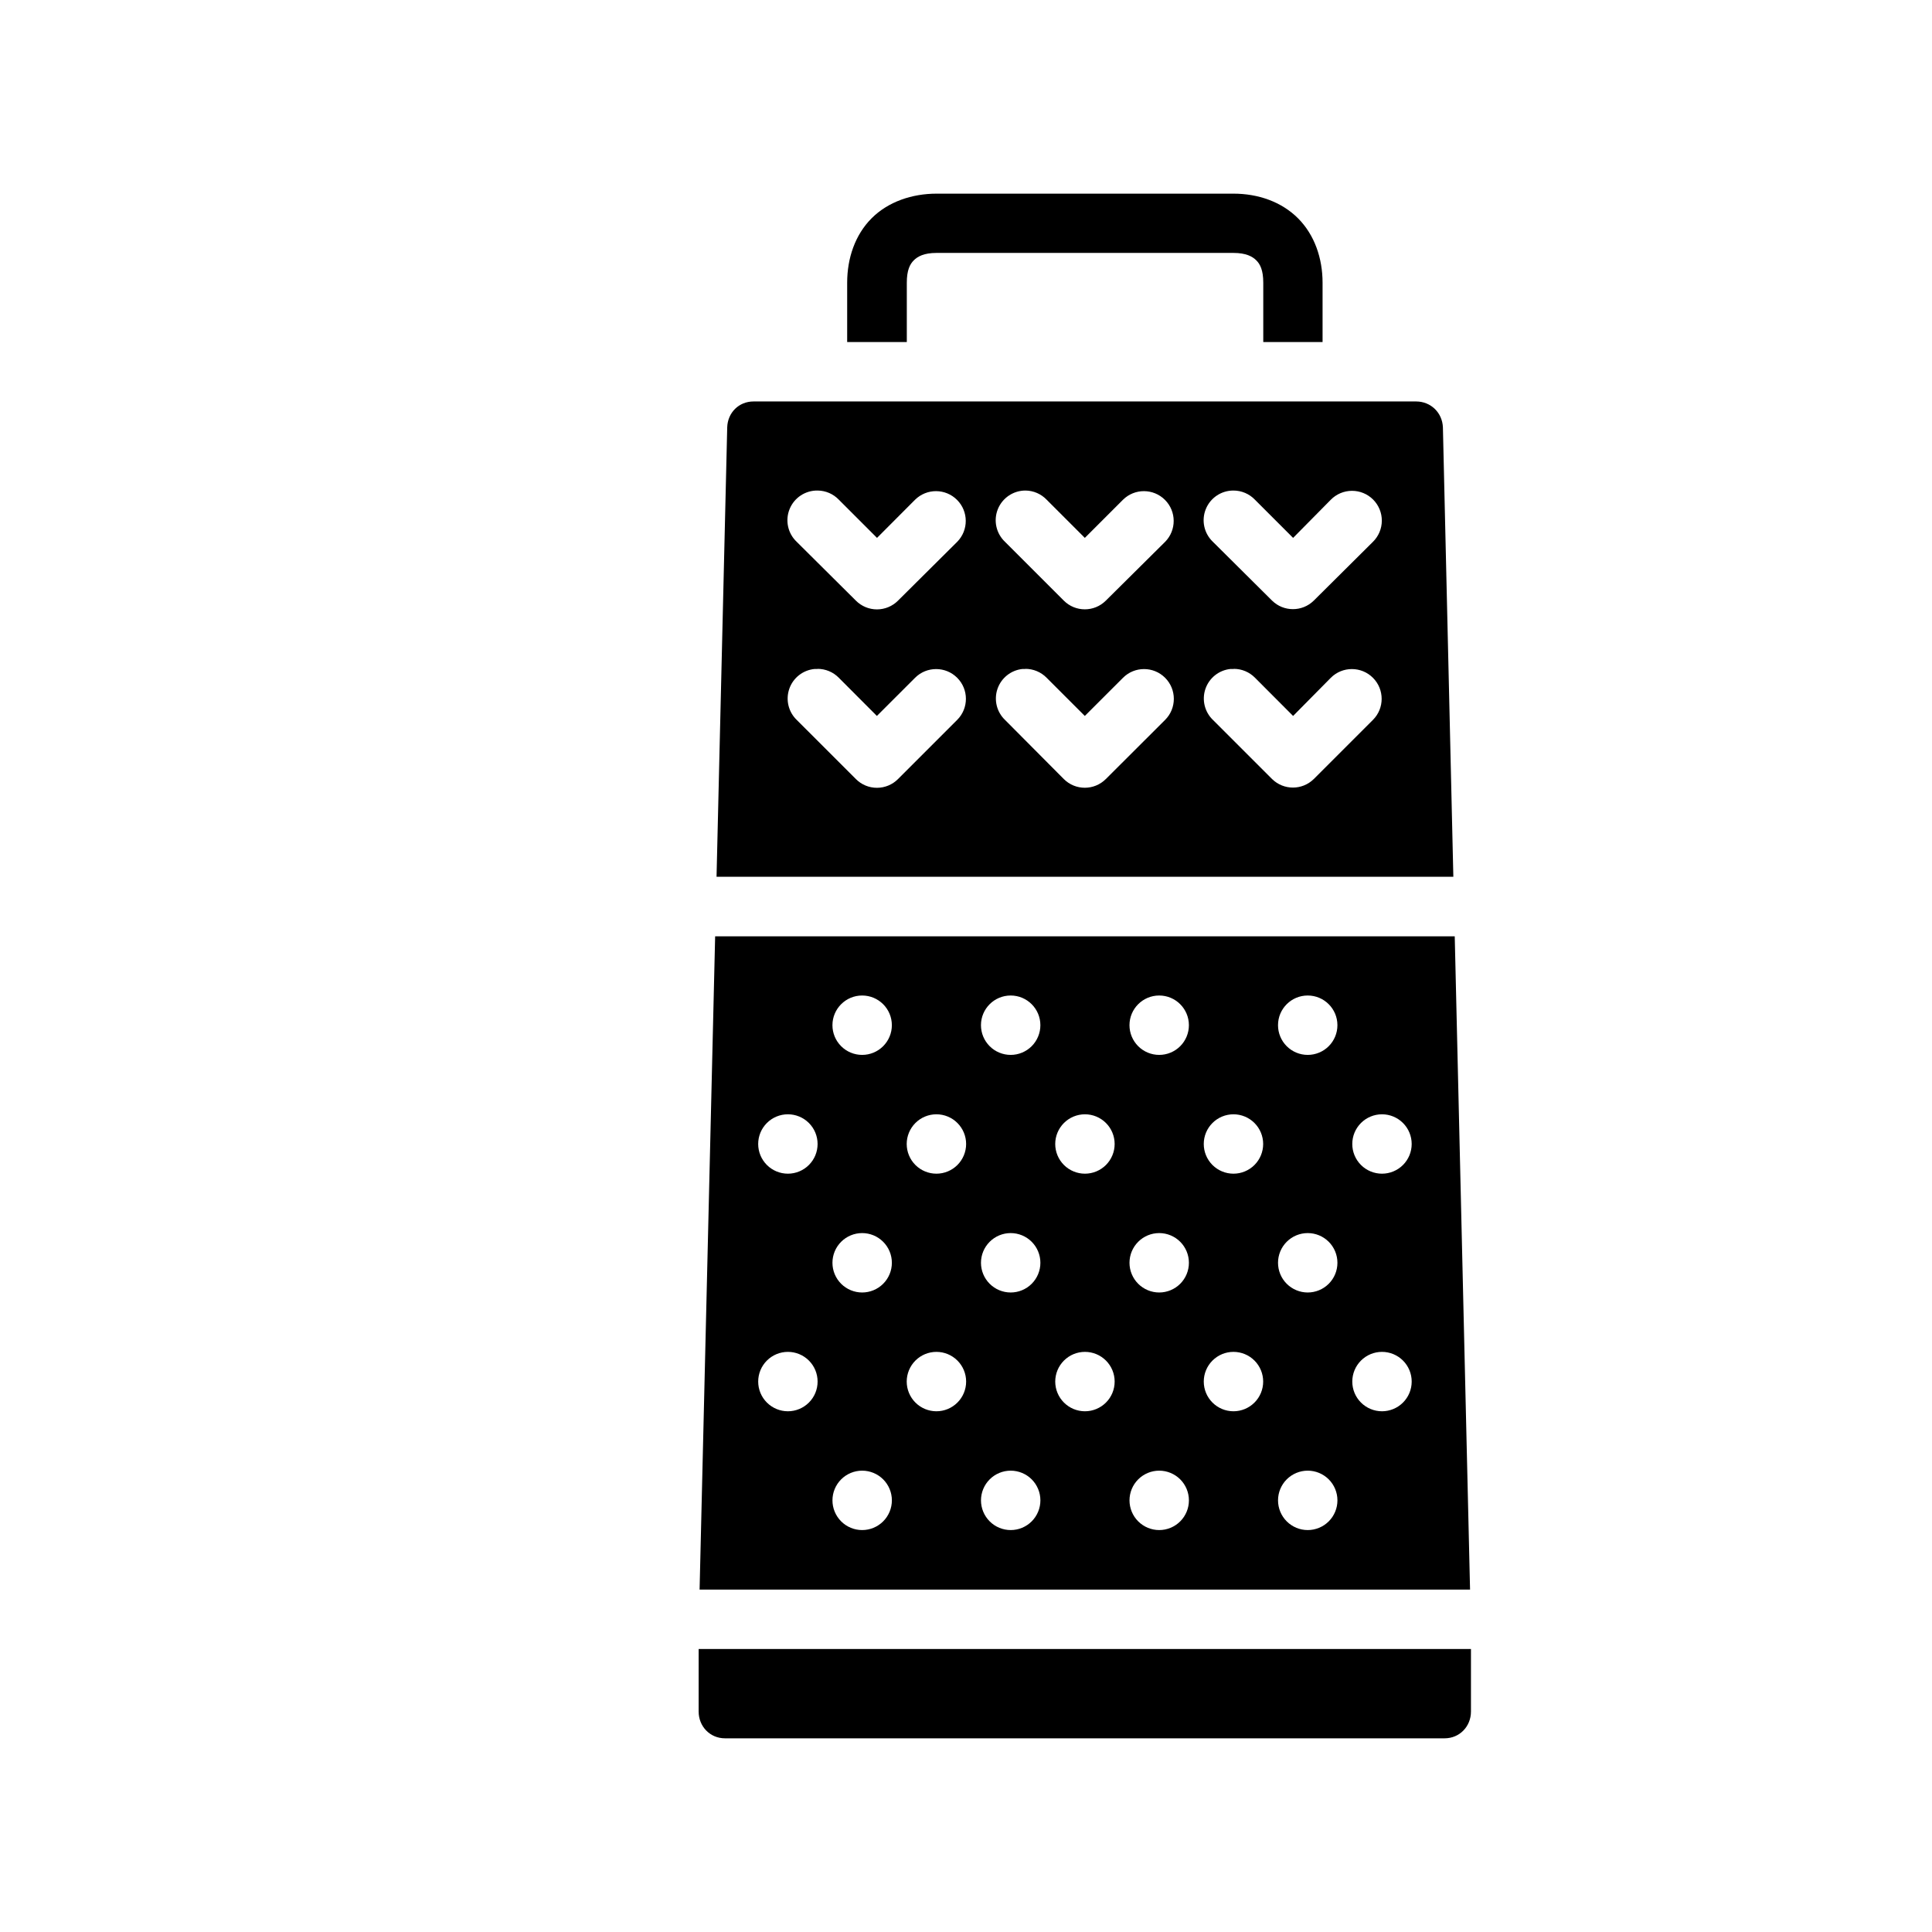
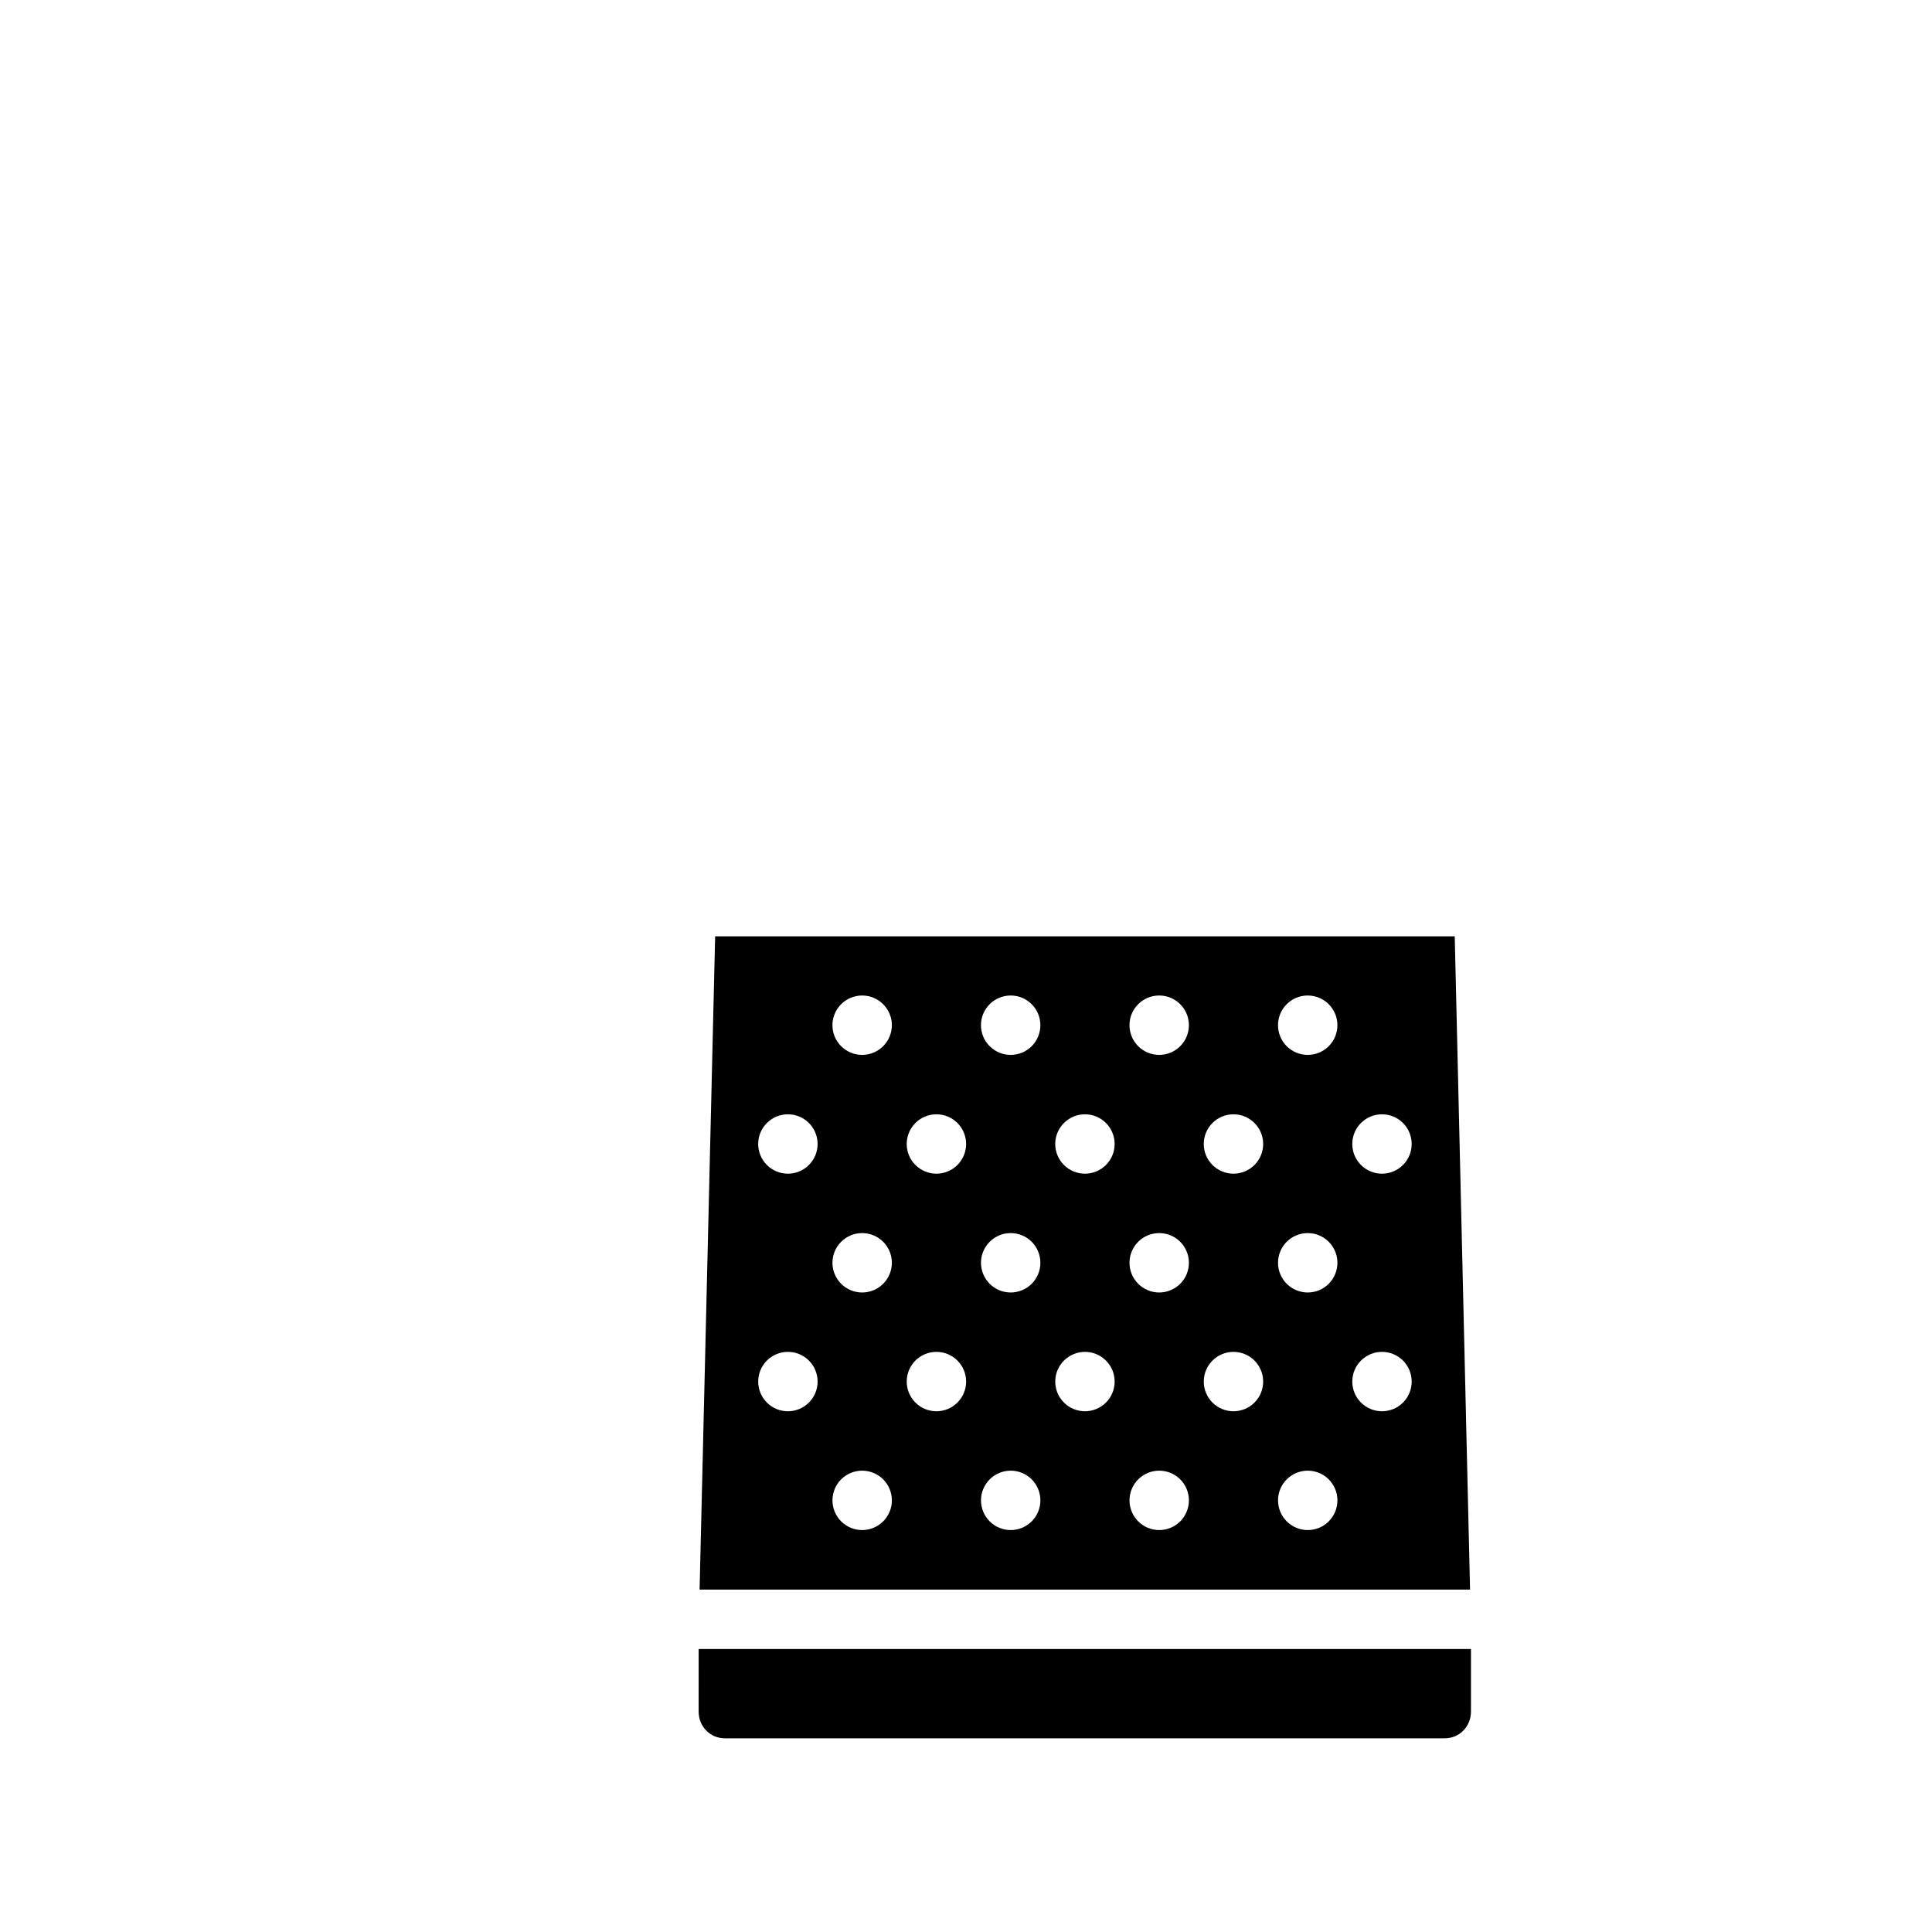
<svg xmlns="http://www.w3.org/2000/svg" fill="#000000" width="800px" height="800px" version="1.1" viewBox="144 144 512 512">
  <g>
-     <path d="m343.7 250.39c-3.891 0-6.859 2.965-6.981 6.856l-2.828 119.1h195.26l-2.766-119.1c-0.156-3.891-3.211-6.856-7.106-6.856zm17.004 23.609c2.117 0.023 4.133 0.898 5.598 2.43l10.117 10.117 10.086-10.117c3.09-3.043 8.051-3.023 11.117 0.043 3.066 3.062 3.086 8.027 0.043 11.117l-15.684 15.586h0.004c-1.48 1.484-3.488 2.32-5.582 2.32s-4.106-0.836-5.582-2.32l-15.684-15.586c-2.363-2.234-3.109-5.695-1.875-8.703 1.234-3.012 4.191-4.953 7.441-4.887zm55.105 0c2.106 0.031 4.109 0.906 5.566 2.43l10.117 10.117 10.117-10.117c3.086-3.043 8.051-3.023 11.117 0.043 3.066 3.062 3.086 8.027 0.043 11.117l-15.715 15.586c-3.074 3.07-8.055 3.07-11.129 0l-15.59-15.586c-2.352-2.227-3.102-5.66-1.895-8.66 1.211-3 4.133-4.957 7.367-4.93zm55.074 0c2.148 0 4.203 0.879 5.688 2.43l10.117 10.117 9.992-10.117c1.477-1.5 3.492-2.348 5.594-2.356 2.106-0.008 4.125 0.824 5.613 2.309 1.488 1.488 2.32 3.508 2.312 5.613-0.008 2.102-0.855 4.117-2.356 5.594l-15.684 15.586c-3.062 3.008-7.977 3.008-11.039 0l-15.684-15.586c-2.344-2.223-3.098-5.648-1.895-8.645 1.199-3 4.109-4.961 7.34-4.945zm-110.24 47.254h-0.004c2.129-0.008 4.172 0.844 5.66 2.367l10.086 10.113 10.117-10.113c3.082-3.082 8.082-3.082 11.164 0 3.082 3.082 3.082 8.078-0.004 11.16l-15.684 15.68 0.004-0.004c-1.48 1.488-3.488 2.32-5.582 2.32s-4.106-0.832-5.582-2.32l-15.684-15.68v0.004c-2.211-2.141-2.973-5.375-1.949-8.277 1.023-2.906 3.648-4.945 6.715-5.219 0.25-0.012 0.496-0.012 0.742 0zm55.074 0h-0.004c2.129-0.008 4.172 0.844 5.66 2.367l10.117 10.113 10.117-10.113c3.082-3.082 8.078-3.082 11.16 0 3.082 3.082 3.082 8.078 0 11.16l-15.715 15.68v-0.004c-3.074 3.074-8.055 3.074-11.129 0l-15.59-15.68v0.004c-2.207-2.125-2.981-5.332-1.984-8.23 0.996-2.894 3.582-4.949 6.625-5.266 0.25-0.012 0.496-0.012 0.742 0zm55.227 0c2.125-0.008 4.168 0.844 5.656 2.367l10.086 10.113 9.992-10.113c3.082-3.082 8.082-3.082 11.164 0 3.082 3.082 3.082 8.078 0 11.16l-15.684 15.68v-0.004c-3.062 3.012-7.977 3.012-11.039 0l-15.684-15.68v0.004c-2.203-2.125-2.977-5.332-1.98-8.23 0.996-2.894 3.578-4.949 6.625-5.266 0.289-0.016 0.578-0.016 0.867 0z" />
    <path d="m333.52 392.14-4.121 173.12h204.18l-4.059-173.12zm38.961 15.68h-0.004c4.348 0 7.871 3.523 7.875 7.867 0 2.09-0.832 4.09-2.309 5.566-1.477 1.477-3.477 2.305-5.566 2.305-2.086 0-4.09-0.828-5.566-2.305-1.477-1.477-2.305-3.477-2.305-5.566 0-4.344 3.527-7.867 7.871-7.867zm39.359 0c4.344 0 7.871 3.523 7.871 7.867 0 2.09-0.832 4.09-2.305 5.566-1.477 1.477-3.481 2.305-5.566 2.305-2.09 0-4.094-0.828-5.566-2.305-1.477-1.477-2.309-3.477-2.309-5.566 0-4.344 3.527-7.867 7.875-7.867zm39.359 0c4.348 0 7.871 3.523 7.871 7.867 0 2.09-0.828 4.09-2.305 5.566-1.477 1.477-3.481 2.305-5.566 2.305-2.09 0-4.09-0.828-5.566-2.305-1.477-1.477-2.309-3.477-2.309-5.566 0.004-4.344 3.527-7.867 7.875-7.867zm39.359 0c4.348 0 7.871 3.523 7.871 7.867 0 2.09-0.828 4.09-2.305 5.566-1.477 1.477-3.481 2.305-5.566 2.305-2.09 0-4.09-0.828-5.566-2.305-1.477-1.477-2.305-3.477-2.305-5.566 0-4.344 3.523-7.867 7.871-7.867zm-137.76 31.48c2.09 0 4.09 0.828 5.566 2.305 1.477 1.477 2.309 3.477 2.305 5.562 0.004 2.09-0.828 4.09-2.305 5.566-1.477 1.477-3.477 2.305-5.566 2.305-2.086 0-4.09-0.828-5.566-2.305-1.477-1.477-2.305-3.477-2.305-5.566 0-2.086 0.828-4.086 2.305-5.562 1.477-1.477 3.481-2.305 5.566-2.305zm39.359 0c2.09 0 4.094 0.828 5.566 2.305 1.477 1.477 2.309 3.477 2.309 5.562 0 2.09-0.832 4.09-2.309 5.566-1.473 1.477-3.477 2.305-5.566 2.305-2.086 0-4.09-0.828-5.566-2.305-1.473-1.477-2.305-3.477-2.305-5.566 0-2.086 0.832-4.086 2.305-5.562 1.477-1.477 3.481-2.305 5.566-2.305zm39.359 0h0.004c2.086 0 4.09 0.828 5.566 2.305 1.477 1.477 2.305 3.477 2.305 5.562 0 2.09-0.828 4.09-2.305 5.566-1.477 1.477-3.481 2.305-5.566 2.305-2.09 0-4.09-0.828-5.566-2.305-1.477-1.477-2.309-3.477-2.309-5.566 0-2.086 0.832-4.086 2.309-5.562s3.477-2.305 5.566-2.305zm39.359 0h0.004c2.086 0 4.09 0.828 5.566 2.305 1.477 1.477 2.305 3.477 2.305 5.562 0 2.09-0.828 4.09-2.305 5.566-1.477 1.477-3.481 2.305-5.566 2.305-2.09 0-4.09-0.828-5.566-2.305-1.477-1.477-2.305-3.477-2.305-5.566 0-2.086 0.828-4.086 2.305-5.562s3.477-2.305 5.566-2.305zm39.359 0h0.004c2.086 0 4.09 0.828 5.566 2.305 1.477 1.477 2.305 3.477 2.305 5.562 0 2.09-0.828 4.09-2.305 5.566-1.477 1.477-3.481 2.305-5.566 2.305-2.086 0-4.09-0.828-5.566-2.305-1.477-1.477-2.305-3.477-2.305-5.566 0-2.086 0.828-4.086 2.305-5.562s3.481-2.305 5.566-2.305zm-137.76 31.48h0.004c2.09 0 4.09 0.828 5.566 2.305 1.477 1.477 2.309 3.477 2.309 5.566 0 2.086-0.832 4.09-2.309 5.566-1.477 1.473-3.477 2.305-5.566 2.305-2.086 0-4.09-0.832-5.566-2.305-1.477-1.477-2.305-3.481-2.305-5.566 0-2.09 0.828-4.09 2.305-5.566 1.477-1.477 3.481-2.305 5.566-2.305zm39.359 0h0.008c2.086 0 4.09 0.828 5.566 2.305 1.473 1.477 2.305 3.477 2.305 5.566 0 2.086-0.832 4.09-2.305 5.566-1.477 1.473-3.481 2.305-5.566 2.305-2.09 0-4.094-0.832-5.566-2.305-1.477-1.477-2.309-3.481-2.309-5.566 0-2.09 0.832-4.09 2.309-5.566 1.473-1.477 3.477-2.305 5.566-2.305zm39.359 0h0.008c2.086 0 4.09 0.828 5.566 2.305 1.477 1.477 2.305 3.477 2.305 5.566 0 2.086-0.828 4.09-2.305 5.566-1.477 1.473-3.481 2.305-5.566 2.305-2.09 0-4.09-0.832-5.566-2.305-1.477-1.477-2.309-3.481-2.309-5.566 0-2.09 0.832-4.09 2.309-5.566 1.477-1.477 3.477-2.305 5.566-2.305zm39.359 0h0.008c2.086 0 4.09 0.828 5.566 2.305 1.477 1.477 2.305 3.477 2.305 5.566 0 2.086-0.828 4.09-2.305 5.566-1.477 1.473-3.481 2.305-5.566 2.305-2.09 0-4.09-0.832-5.566-2.305-1.477-1.477-2.305-3.481-2.305-5.566 0-2.09 0.828-4.09 2.305-5.566 1.477-1.477 3.477-2.305 5.566-2.305zm-137.76 31.48h0.008c2.09 0 4.09 0.828 5.566 2.305 1.477 1.477 2.309 3.477 2.305 5.566 0.004 2.086-0.828 4.09-2.305 5.562-1.477 1.477-3.477 2.309-5.566 2.309-2.086 0-4.09-0.832-5.566-2.309-1.477-1.473-2.305-3.477-2.305-5.562 0-2.09 0.828-4.09 2.305-5.566 1.477-1.477 3.481-2.305 5.566-2.305zm39.359 0h0.008c2.09 0 4.094 0.828 5.566 2.305 1.477 1.477 2.309 3.477 2.309 5.566 0 2.086-0.832 4.09-2.309 5.562-1.473 1.477-3.477 2.309-5.566 2.309-2.086 0-4.09-0.832-5.566-2.309-1.473-1.473-2.305-3.477-2.305-5.562 0-2.09 0.832-4.09 2.305-5.566 1.477-1.477 3.481-2.305 5.566-2.305zm39.359 0h0.012c2.086 0 4.09 0.828 5.566 2.305 1.477 1.477 2.305 3.477 2.305 5.566 0 2.086-0.828 4.09-2.305 5.562-1.477 1.477-3.481 2.309-5.566 2.309-2.09 0-4.09-0.832-5.566-2.309-1.477-1.473-2.309-3.477-2.309-5.562 0-2.09 0.832-4.09 2.309-5.566 1.477-1.477 3.477-2.305 5.566-2.305zm39.359 0h0.012c2.086 0 4.09 0.828 5.566 2.305 1.477 1.477 2.305 3.477 2.305 5.566 0 2.086-0.828 4.09-2.305 5.562-1.477 1.477-3.481 2.309-5.566 2.309-2.09 0-4.09-0.832-5.566-2.309-1.477-1.473-2.305-3.477-2.305-5.562 0-2.09 0.828-4.09 2.305-5.566 1.477-1.477 3.477-2.305 5.566-2.305zm39.359 0h0.012c2.086 0 4.09 0.828 5.566 2.305 1.477 1.477 2.305 3.477 2.305 5.566 0 2.086-0.828 4.09-2.305 5.562-1.477 1.477-3.481 2.309-5.566 2.309-2.086 0-4.09-0.832-5.566-2.309-1.477-1.473-2.305-3.477-2.305-5.562 0-2.09 0.828-4.09 2.305-5.566 1.477-1.477 3.481-2.305 5.566-2.305zm-137.76 31.48h0.012c2.09 0 4.09 0.832 5.566 2.305 1.477 1.477 2.309 3.481 2.309 5.566 0 2.086-0.832 4.09-2.309 5.566-1.477 1.477-3.477 2.305-5.566 2.305-2.086 0-4.09-0.828-5.566-2.305-1.477-1.477-2.305-3.481-2.305-5.566 0-2.086 0.828-4.09 2.305-5.566 1.477-1.473 3.481-2.305 5.566-2.305zm39.359 0h0.016c2.086 0 4.09 0.832 5.566 2.305 1.473 1.477 2.305 3.481 2.305 5.566 0 2.086-0.832 4.09-2.305 5.566-1.477 1.477-3.481 2.305-5.566 2.305-2.09 0-4.094-0.828-5.566-2.305-1.477-1.477-2.309-3.481-2.309-5.566 0-2.086 0.832-4.09 2.309-5.566 1.473-1.473 3.477-2.305 5.566-2.305zm39.359 0h0.016c2.086 0 4.09 0.832 5.566 2.305 1.477 1.477 2.305 3.481 2.305 5.566 0 2.086-0.828 4.09-2.305 5.566-1.477 1.477-3.481 2.305-5.566 2.305-2.09 0-4.09-0.828-5.566-2.305-1.477-1.477-2.309-3.481-2.309-5.566 0-2.086 0.832-4.09 2.309-5.566 1.477-1.473 3.477-2.305 5.566-2.305zm39.359 0h0.016c2.086 0 4.09 0.832 5.566 2.305 1.477 1.477 2.305 3.481 2.305 5.566 0 2.086-0.828 4.09-2.305 5.566-1.477 1.477-3.481 2.305-5.566 2.305-2.09 0-4.09-0.828-5.566-2.305-1.477-1.477-2.305-3.481-2.305-5.566 0-2.086 0.828-4.09 2.305-5.566 1.477-1.473 3.477-2.305 5.566-2.305z" />
    <path d="m329.15 581h204.67v16.57c0 3.961-3.016 7.102-6.981 7.102h-190.71c-3.965 0-6.981-3.141-6.981-7.102z" />
-     <path d="m392.22 195.32c-6.496 0-12.824 2.121-17.223 6.516-4.398 4.398-6.488 10.602-6.488 17.094v15.711h15.805v-15.711c0-3.363 0.836-4.922 1.844-5.934 1.008-1.008 2.66-1.969 6.027-1.969h78.691c3.363 0 5.047 0.961 6.059 1.969 1.008 1.008 1.844 2.57 1.844 5.934v15.711h15.715v-15.711c0-6.496-2.125-12.699-6.519-17.094-4.398-4.394-10.602-6.516-17.098-6.516z" fill-rule="evenodd" />
  </g>
</svg>